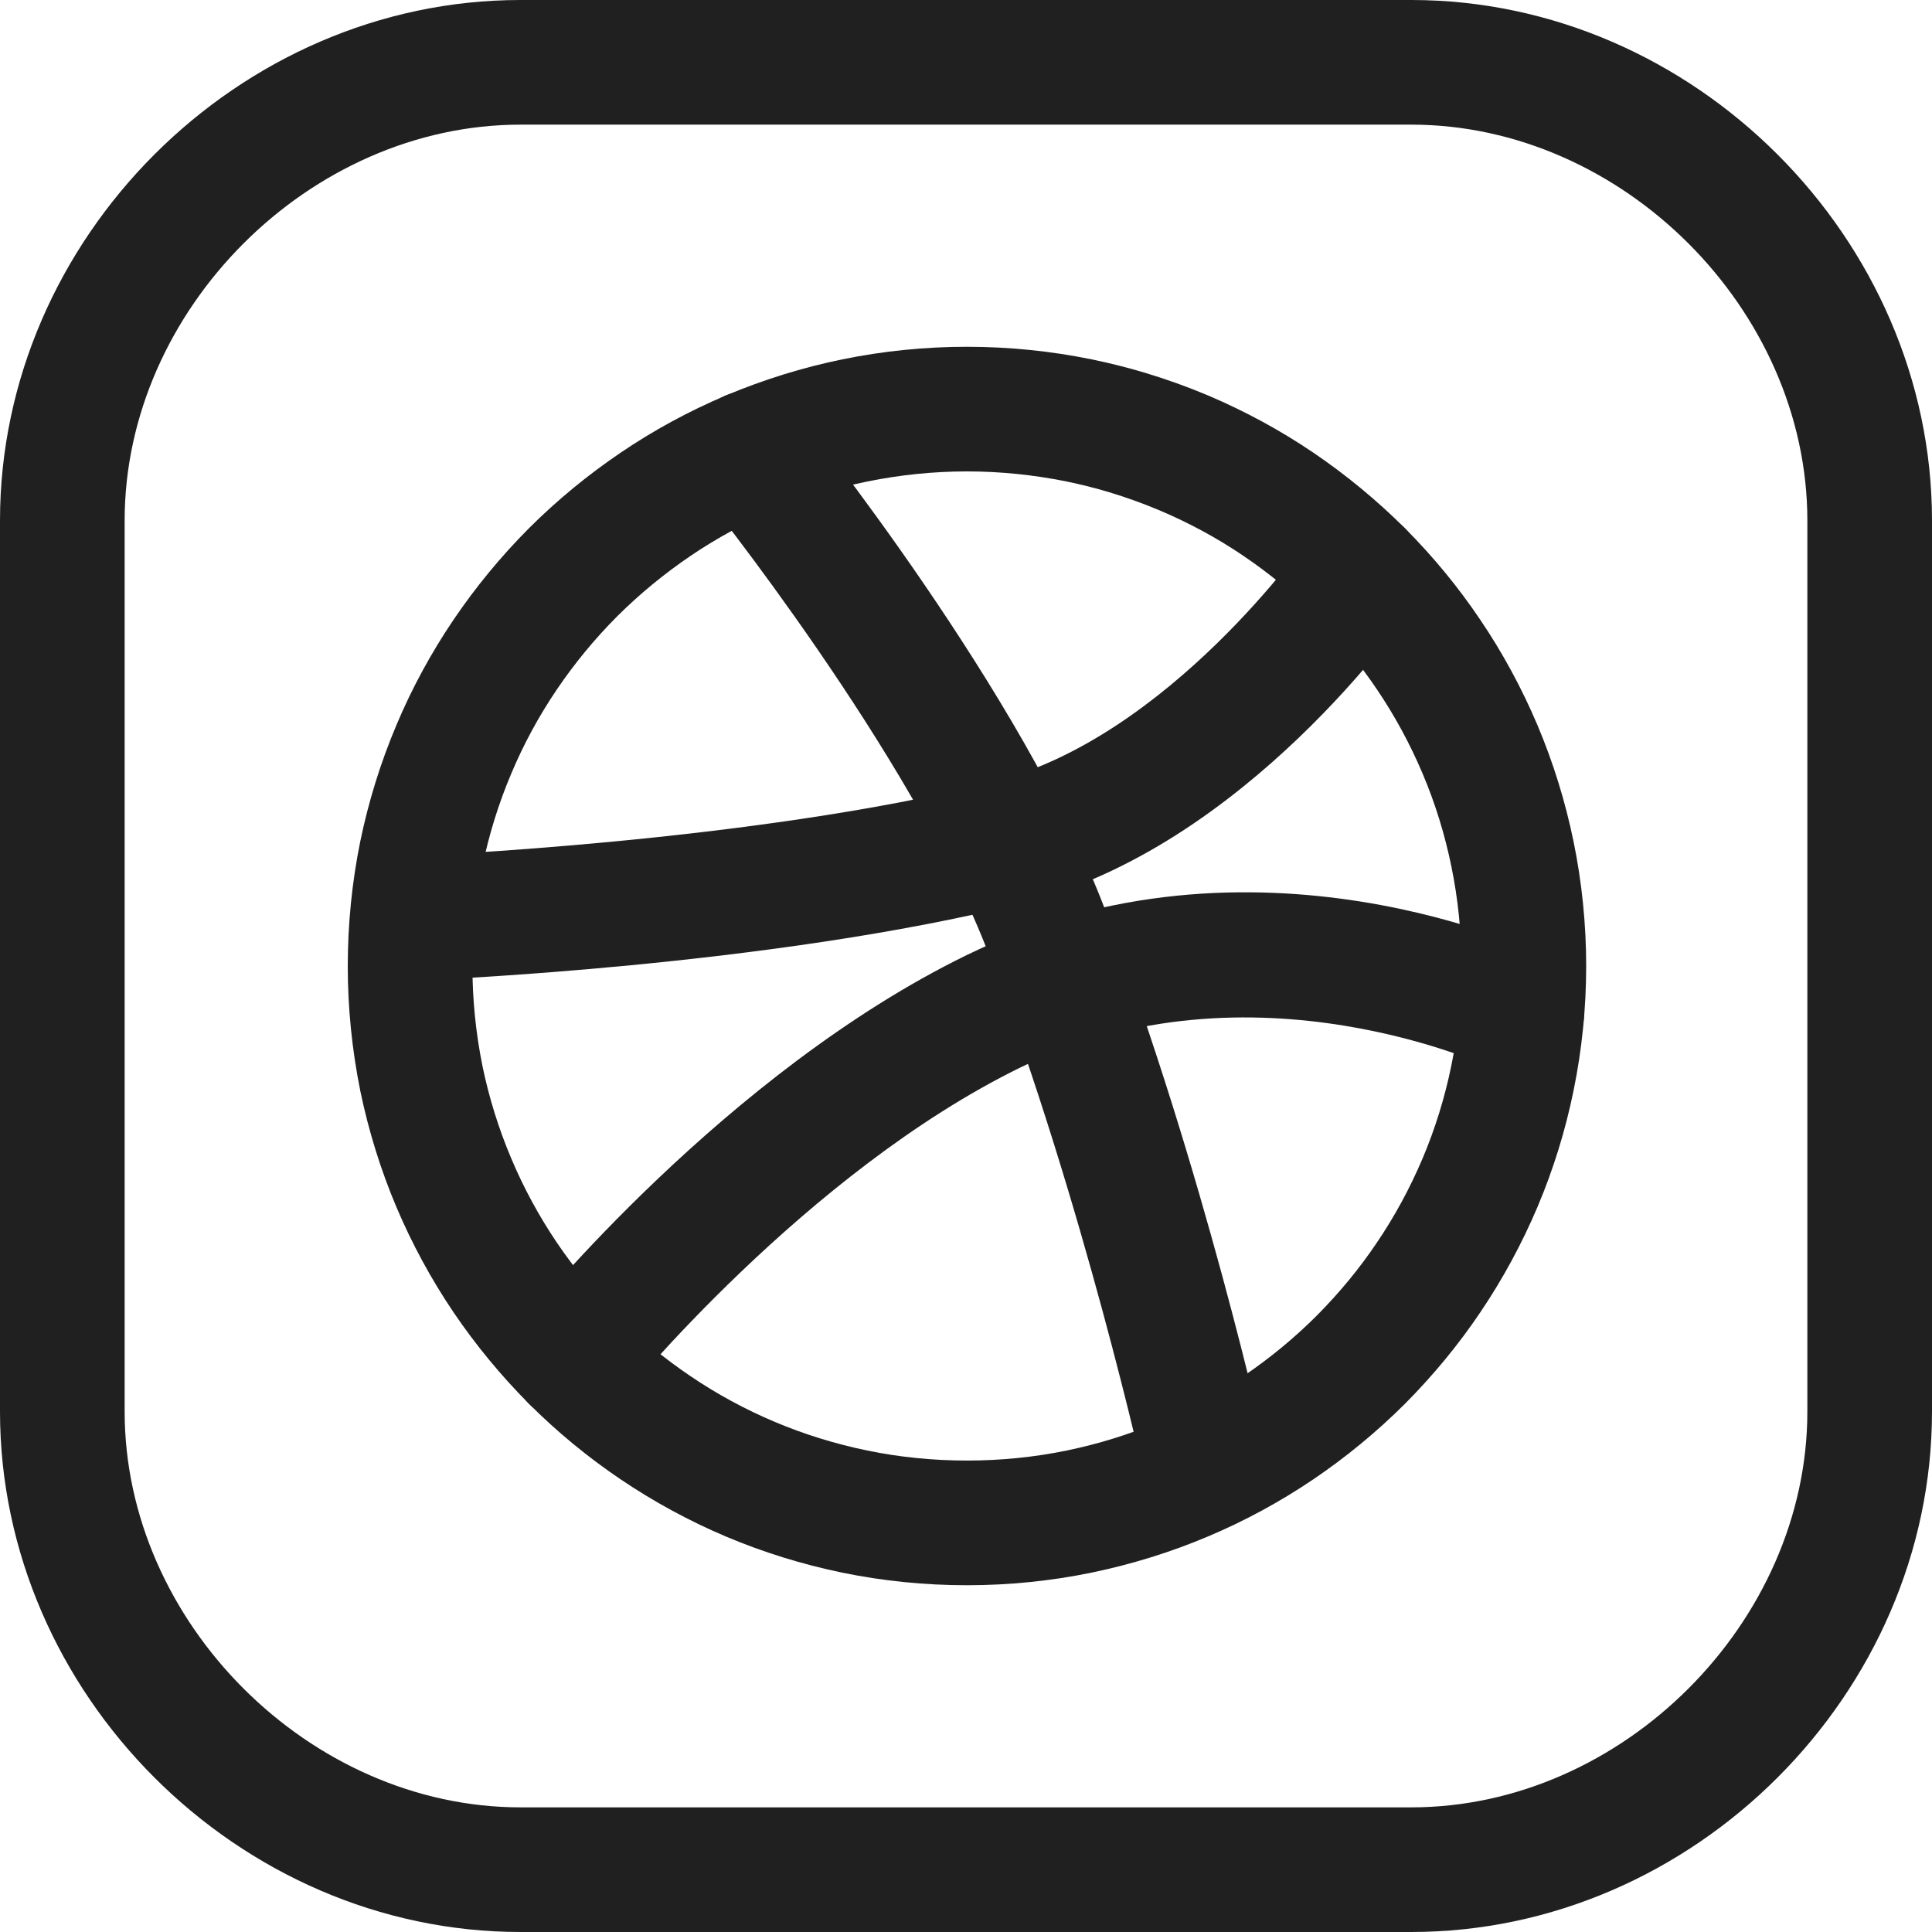
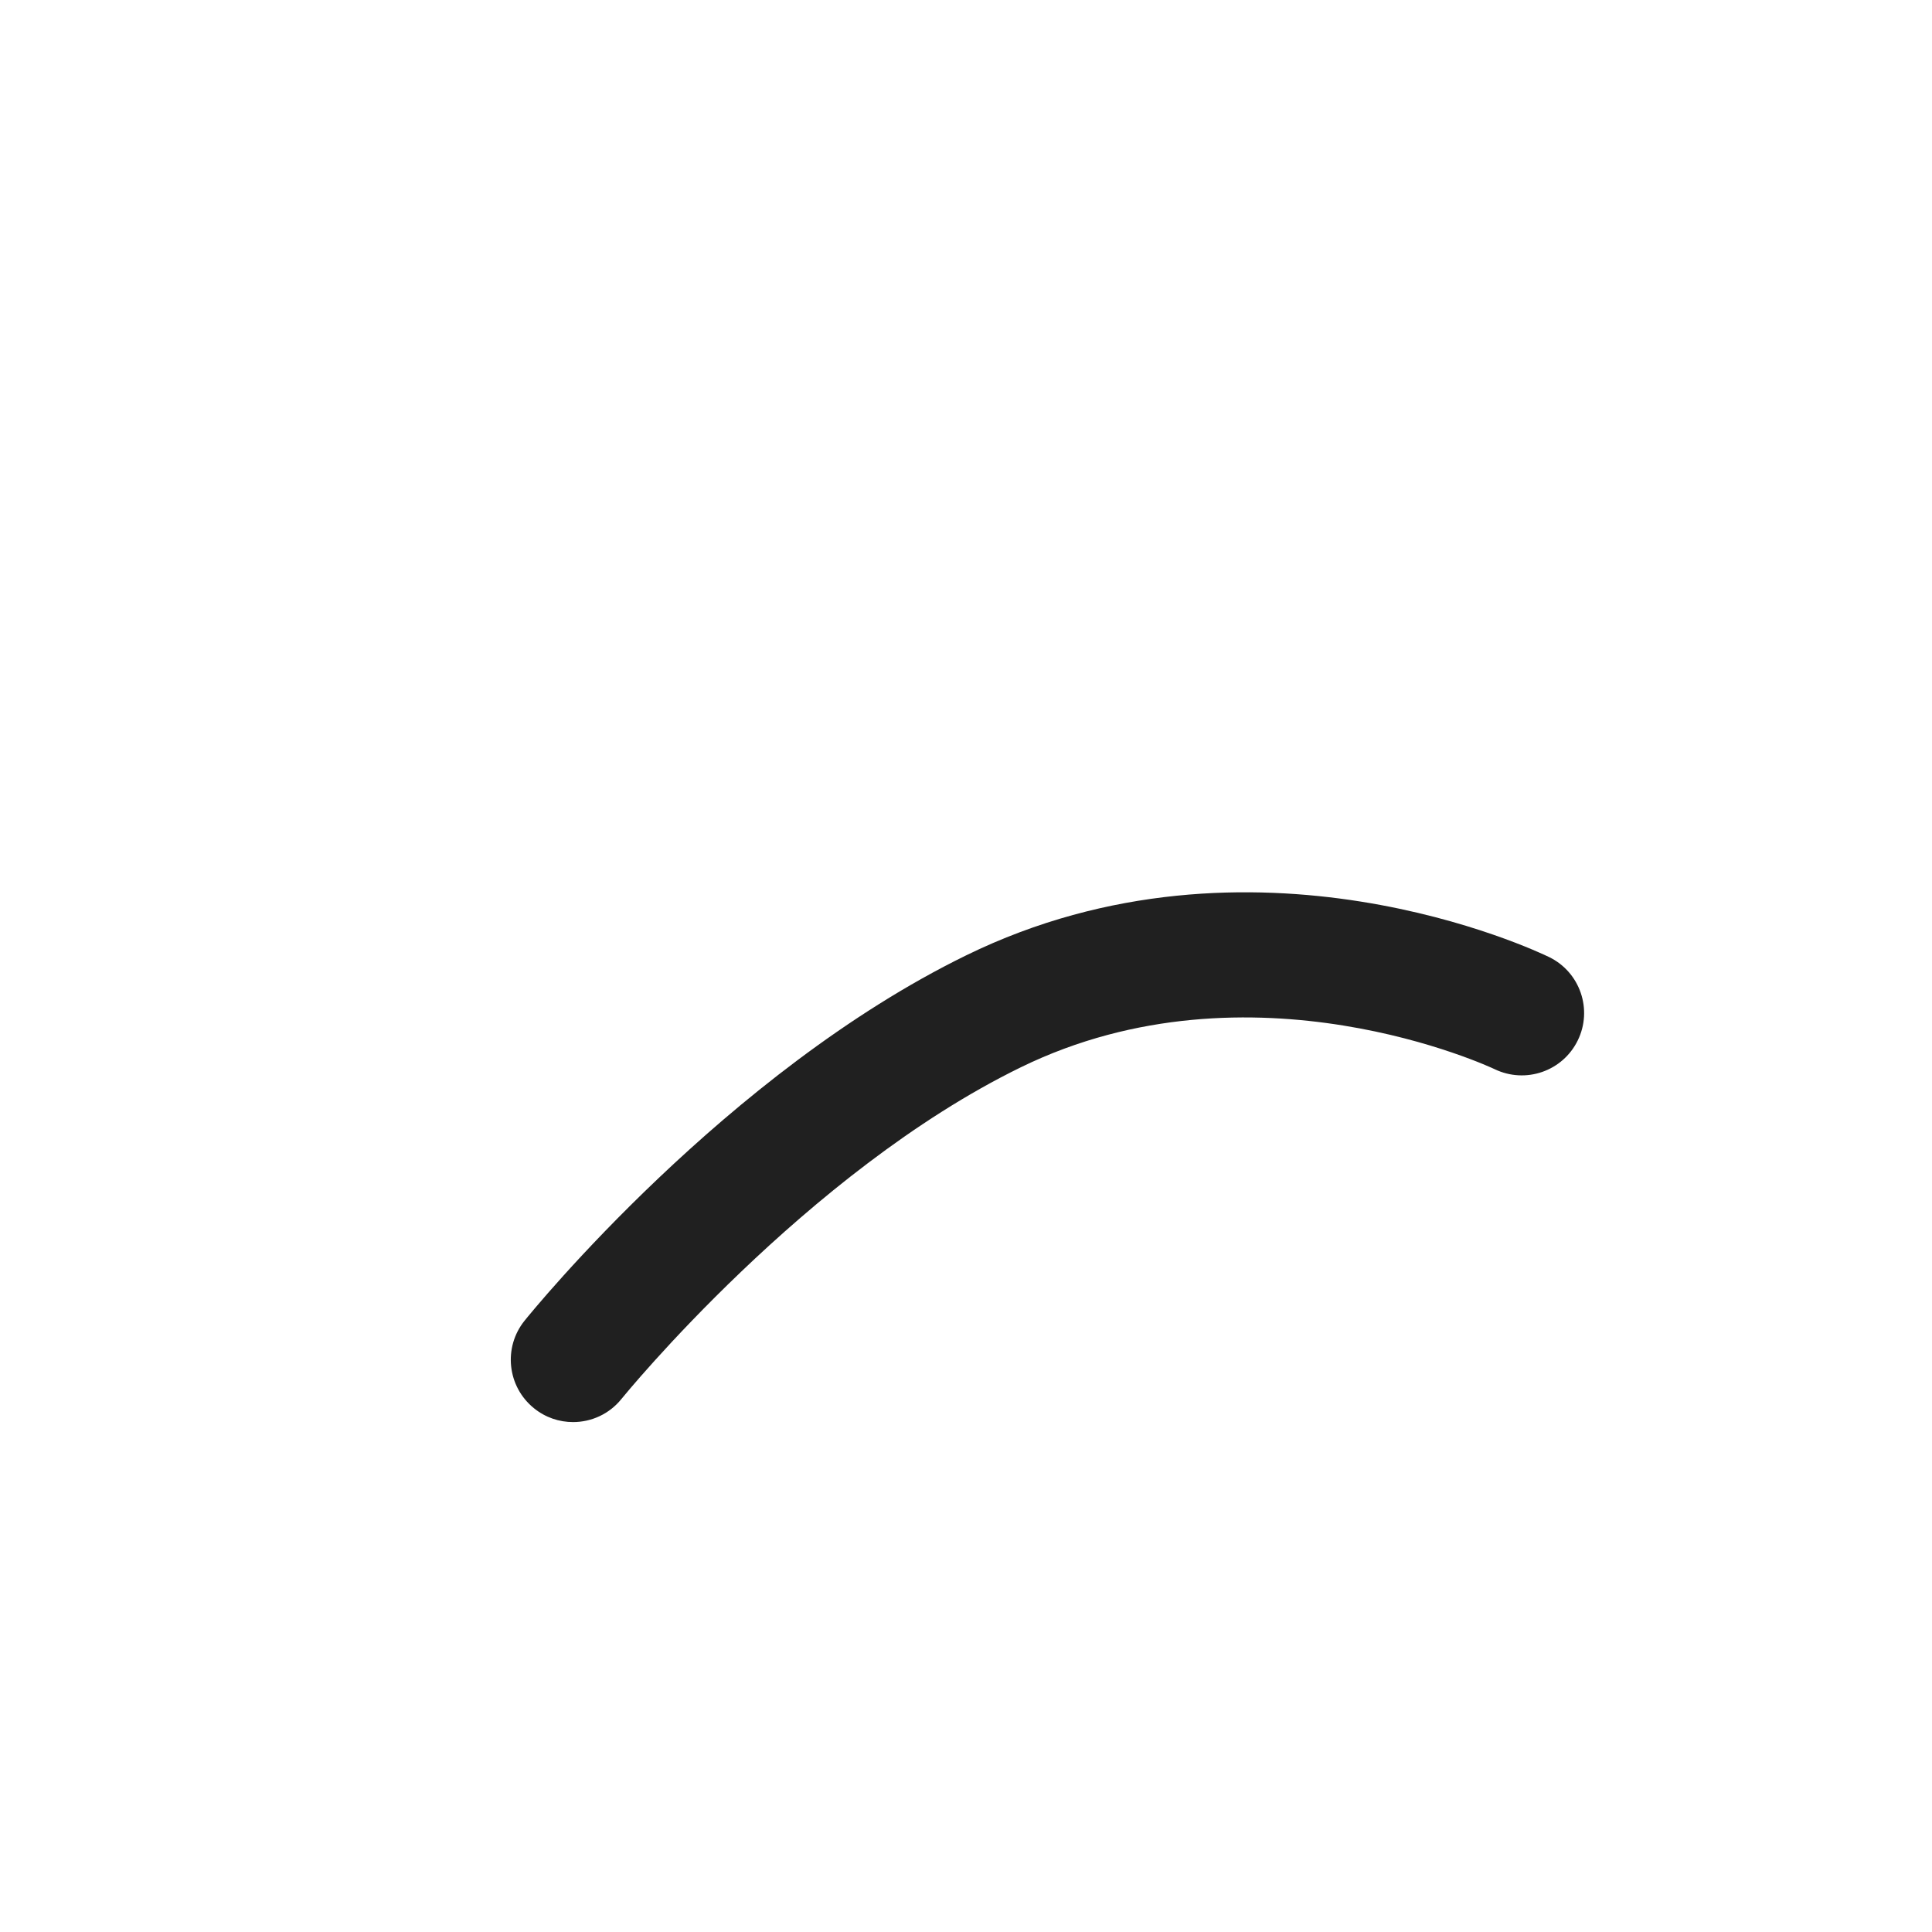
<svg xmlns="http://www.w3.org/2000/svg" id="Layer_1" x="0px" y="0px" viewBox="0 0 496 496" style="enable-background:new 0 0 496 496;" xml:space="preserve" width="512px" height="512px">
  <g>
    <g>
-       <path d="M362.352,0H133.616C61.184,0,0,61.2,0,133.632v228.752C0,434.816,61.184,496,133.616,496h228.736 C434.8,496,496,434.816,496,362.384V133.632C496,61.2,434.784,0,362.352,0z M464,362.384C464,416.512,416.496,464,362.352,464 H133.616C79.488,464,32,416.512,32,362.384V133.632C32,79.488,79.488,32,133.616,32h228.736C416.512,32,464,79.504,464,133.632 V362.384z" fill="#202020" />
-     </g>
+       </g>
  </g>
  <g>
    <g>
-       <path d="M403.968,216c-2.112-10.256-5.232-20.32-9.28-29.888c-4.032-9.504-8.976-18.608-14.656-26.992 c-5.584-8.304-12.08-16.224-19.392-23.552c-7.12-7.088-15.008-13.616-23.472-19.36c-8.4-5.696-17.504-10.64-27.04-14.688 c-5.232-2.208-10.64-4.144-16.144-5.808c-4.544-1.36-9.12-2.512-13.744-3.456c-21.056-4.304-42.96-4.304-63.984,0 c-10.176,2.08-20.224,5.2-29.92,9.28c-9.536,4.032-18.624,8.992-26.992,14.672c-8.48,5.744-16.384,12.256-23.552,19.408 c-7.184,7.216-13.696,15.12-19.344,23.472c-5.776,8.528-10.72,17.648-14.656,27.008c-4.032,9.52-7.168,19.584-9.312,29.952 c-2.128,10.512-3.2,21.264-3.2,31.952c0,10.672,1.072,21.424,3.216,32.064c2.128,10.272,5.248,20.32,9.28,29.84 c4,9.44,8.928,18.528,14.672,27.024c5.648,8.336,12.16,16.24,19.376,23.488c7.152,7.152,15.072,13.68,23.536,19.392 c8.528,5.76,17.616,10.688,26.992,14.656c9.536,4.032,19.568,7.152,29.872,9.28c10.432,2.144,21.2,3.232,32.016,3.232 c10.8,0,21.584-1.088,32.048-3.248c10.32-2.144,20.368-5.264,29.84-9.28c9.392-3.952,18.48-8.88,27.056-14.672 c8.448-5.728,16.352-12.24,23.536-19.408c7.248-7.296,13.76-15.2,19.312-23.456c5.68-8.4,10.624-17.488,14.672-27.024 c4.064-9.6,7.184-19.648,9.264-29.872c2.16-10.496,3.248-21.264,3.248-32.032C407.216,237.2,406.112,226.432,403.968,216z M372.592,273.6c-1.664,8.16-4.144,16.176-7.376,23.808c-3.232,7.616-7.168,14.88-11.728,21.6 c-4.448,6.624-9.664,12.944-15.456,18.768c-5.712,5.712-12.048,10.928-18.8,15.504c-6.832,4.608-14.08,8.544-21.584,11.712 c-7.568,3.216-15.584,5.712-23.84,7.408c-16.624,3.424-34.512,3.424-51.12,0c-8.24-1.696-16.272-4.176-23.888-7.408 c-7.472-3.152-14.72-7.072-21.536-11.696c-6.784-4.576-13.104-9.792-18.784-15.472c-5.792-5.808-11.008-12.144-15.536-18.832 c-4.56-6.752-8.496-14-11.68-21.552c-3.232-7.616-5.728-15.648-7.408-23.776c-1.712-8.48-2.576-17.104-2.576-25.664 c0-8.576,0.864-17.184,2.56-25.568c1.712-8.24,4.192-16.256,7.44-23.888c3.152-7.504,7.072-14.736,11.68-21.536 c4.528-6.688,9.744-13.024,15.488-18.784c5.712-5.696,12.048-10.912,18.864-15.536c6.672-4.528,13.92-8.464,21.488-11.68 c7.728-3.248,15.744-5.744,23.856-7.392c8.416-1.712,17.024-2.592,25.584-2.592c8.544,0,17.168,0.88,25.6,2.592 c3.68,0.752,7.344,1.68,10.928,2.752c4.384,1.328,8.704,2.88,12.88,4.64c7.616,3.216,14.88,7.152,21.552,11.68 c6.8,4.608,13.136,9.84,18.8,15.504c5.824,5.84,11.04,12.16,15.52,18.832c4.544,6.72,8.48,13.968,11.696,21.568 c3.232,7.616,5.712,15.632,7.392,23.856c1.712,8.336,2.592,16.928,2.592,25.536C375.2,256.592,374.32,265.2,372.592,273.6z" fill="#202020" />
-     </g>
+       </g>
  </g>
  <g>
    <g>
-       <path d="M325.296,373.584c-0.656-2.96-16.272-73.504-41.568-140c-21.216-55.888-76.4-124.48-78.736-127.376 c-5.552-6.864-15.616-7.936-22.496-2.384c-6.864,5.552-7.936,15.632-2.384,22.496c0.544,0.672,54.32,67.552,73.728,118.64 c24.432,64.24,40.064,134.816,40.224,135.52c1.648,7.472,8.272,12.56,15.616,12.56c1.152,0,2.304-0.112,3.424-0.4 C321.728,390.752,327.2,382.224,325.296,373.584z" fill="#202020" />
-     </g>
+       </g>
  </g>
  <g>
    <g>
-       <path d="M358.384,133.728c-7.28-5.008-17.248-3.136-22.24,4.112c-0.352,0.528-35.984,51.616-81.456,62.976 c-61.328,15.36-147.888,18.912-148.752,18.944c-8.832,0.336-15.712,7.776-15.36,16.608c0.336,8.624,7.424,15.376,15.984,15.376 c0.208,0,0.416,0,0.608-0.016c3.68-0.144,90.704-3.696,155.28-19.856c57.36-14.352,98.368-73.408,100.08-75.92 C367.52,148.672,365.664,138.72,358.384,133.728z" fill="#202020" />
-     </g>
+       </g>
  </g>
  <g>
    <g>
      <path d="M397.712,245.712c-3.072-1.488-76.16-36.384-149.664-0.448c-61.504,30.048-111.28,91.184-113.36,93.776 c-5.552,6.864-4.48,16.944,2.4,22.496c2.96,2.4,6.496,3.552,10.032,3.552c4.672,0,9.296-2.032,12.448-5.968 c0.48-0.576,47.312-58.16,102.512-85.12c59.232-28.912,120.992,0.176,121.616,0.48c7.968,3.84,17.488,0.544,21.36-7.376 C408.944,259.168,405.648,249.584,397.712,245.712z" fill="#202020" />
    </g>
  </g>
  <g> </g>
  <g> </g>
  <g> </g>
  <g> </g>
  <g> </g>
  <g> </g>
  <g> </g>
  <g> </g>
  <g> </g>
  <g> </g>
  <g> </g>
  <g> </g>
  <g> </g>
  <g> </g>
  <g> </g>
</svg>